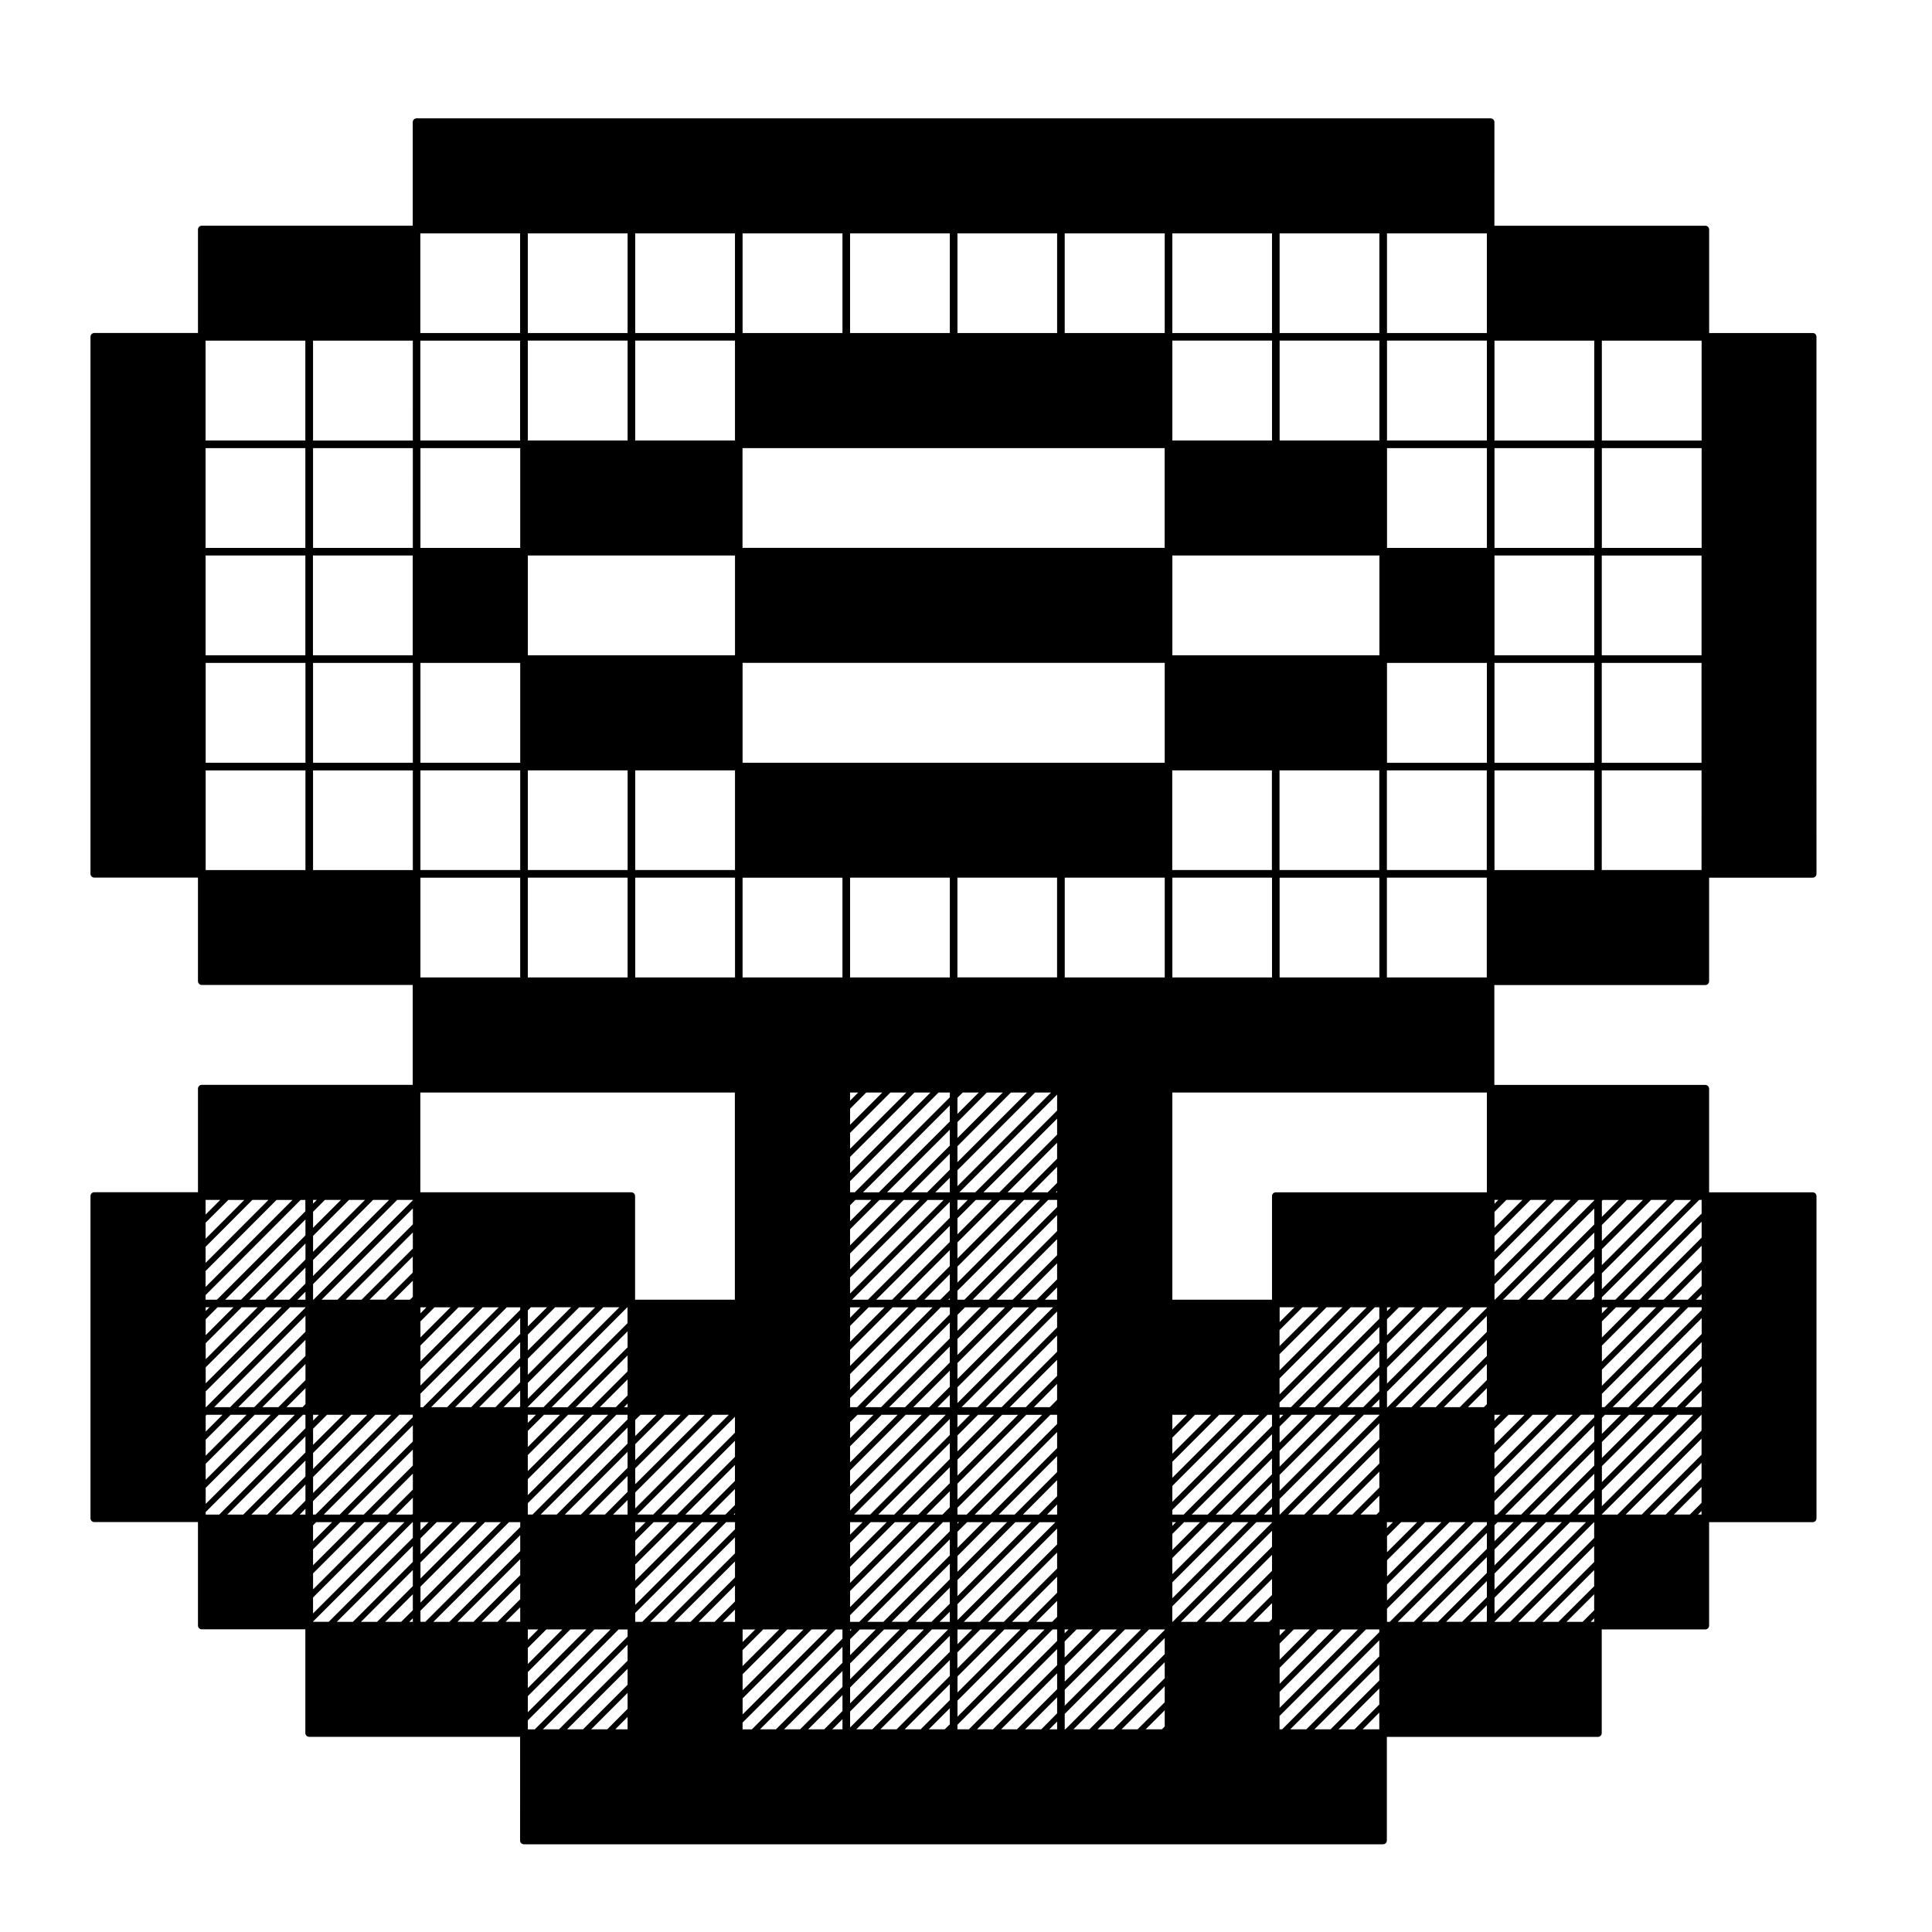
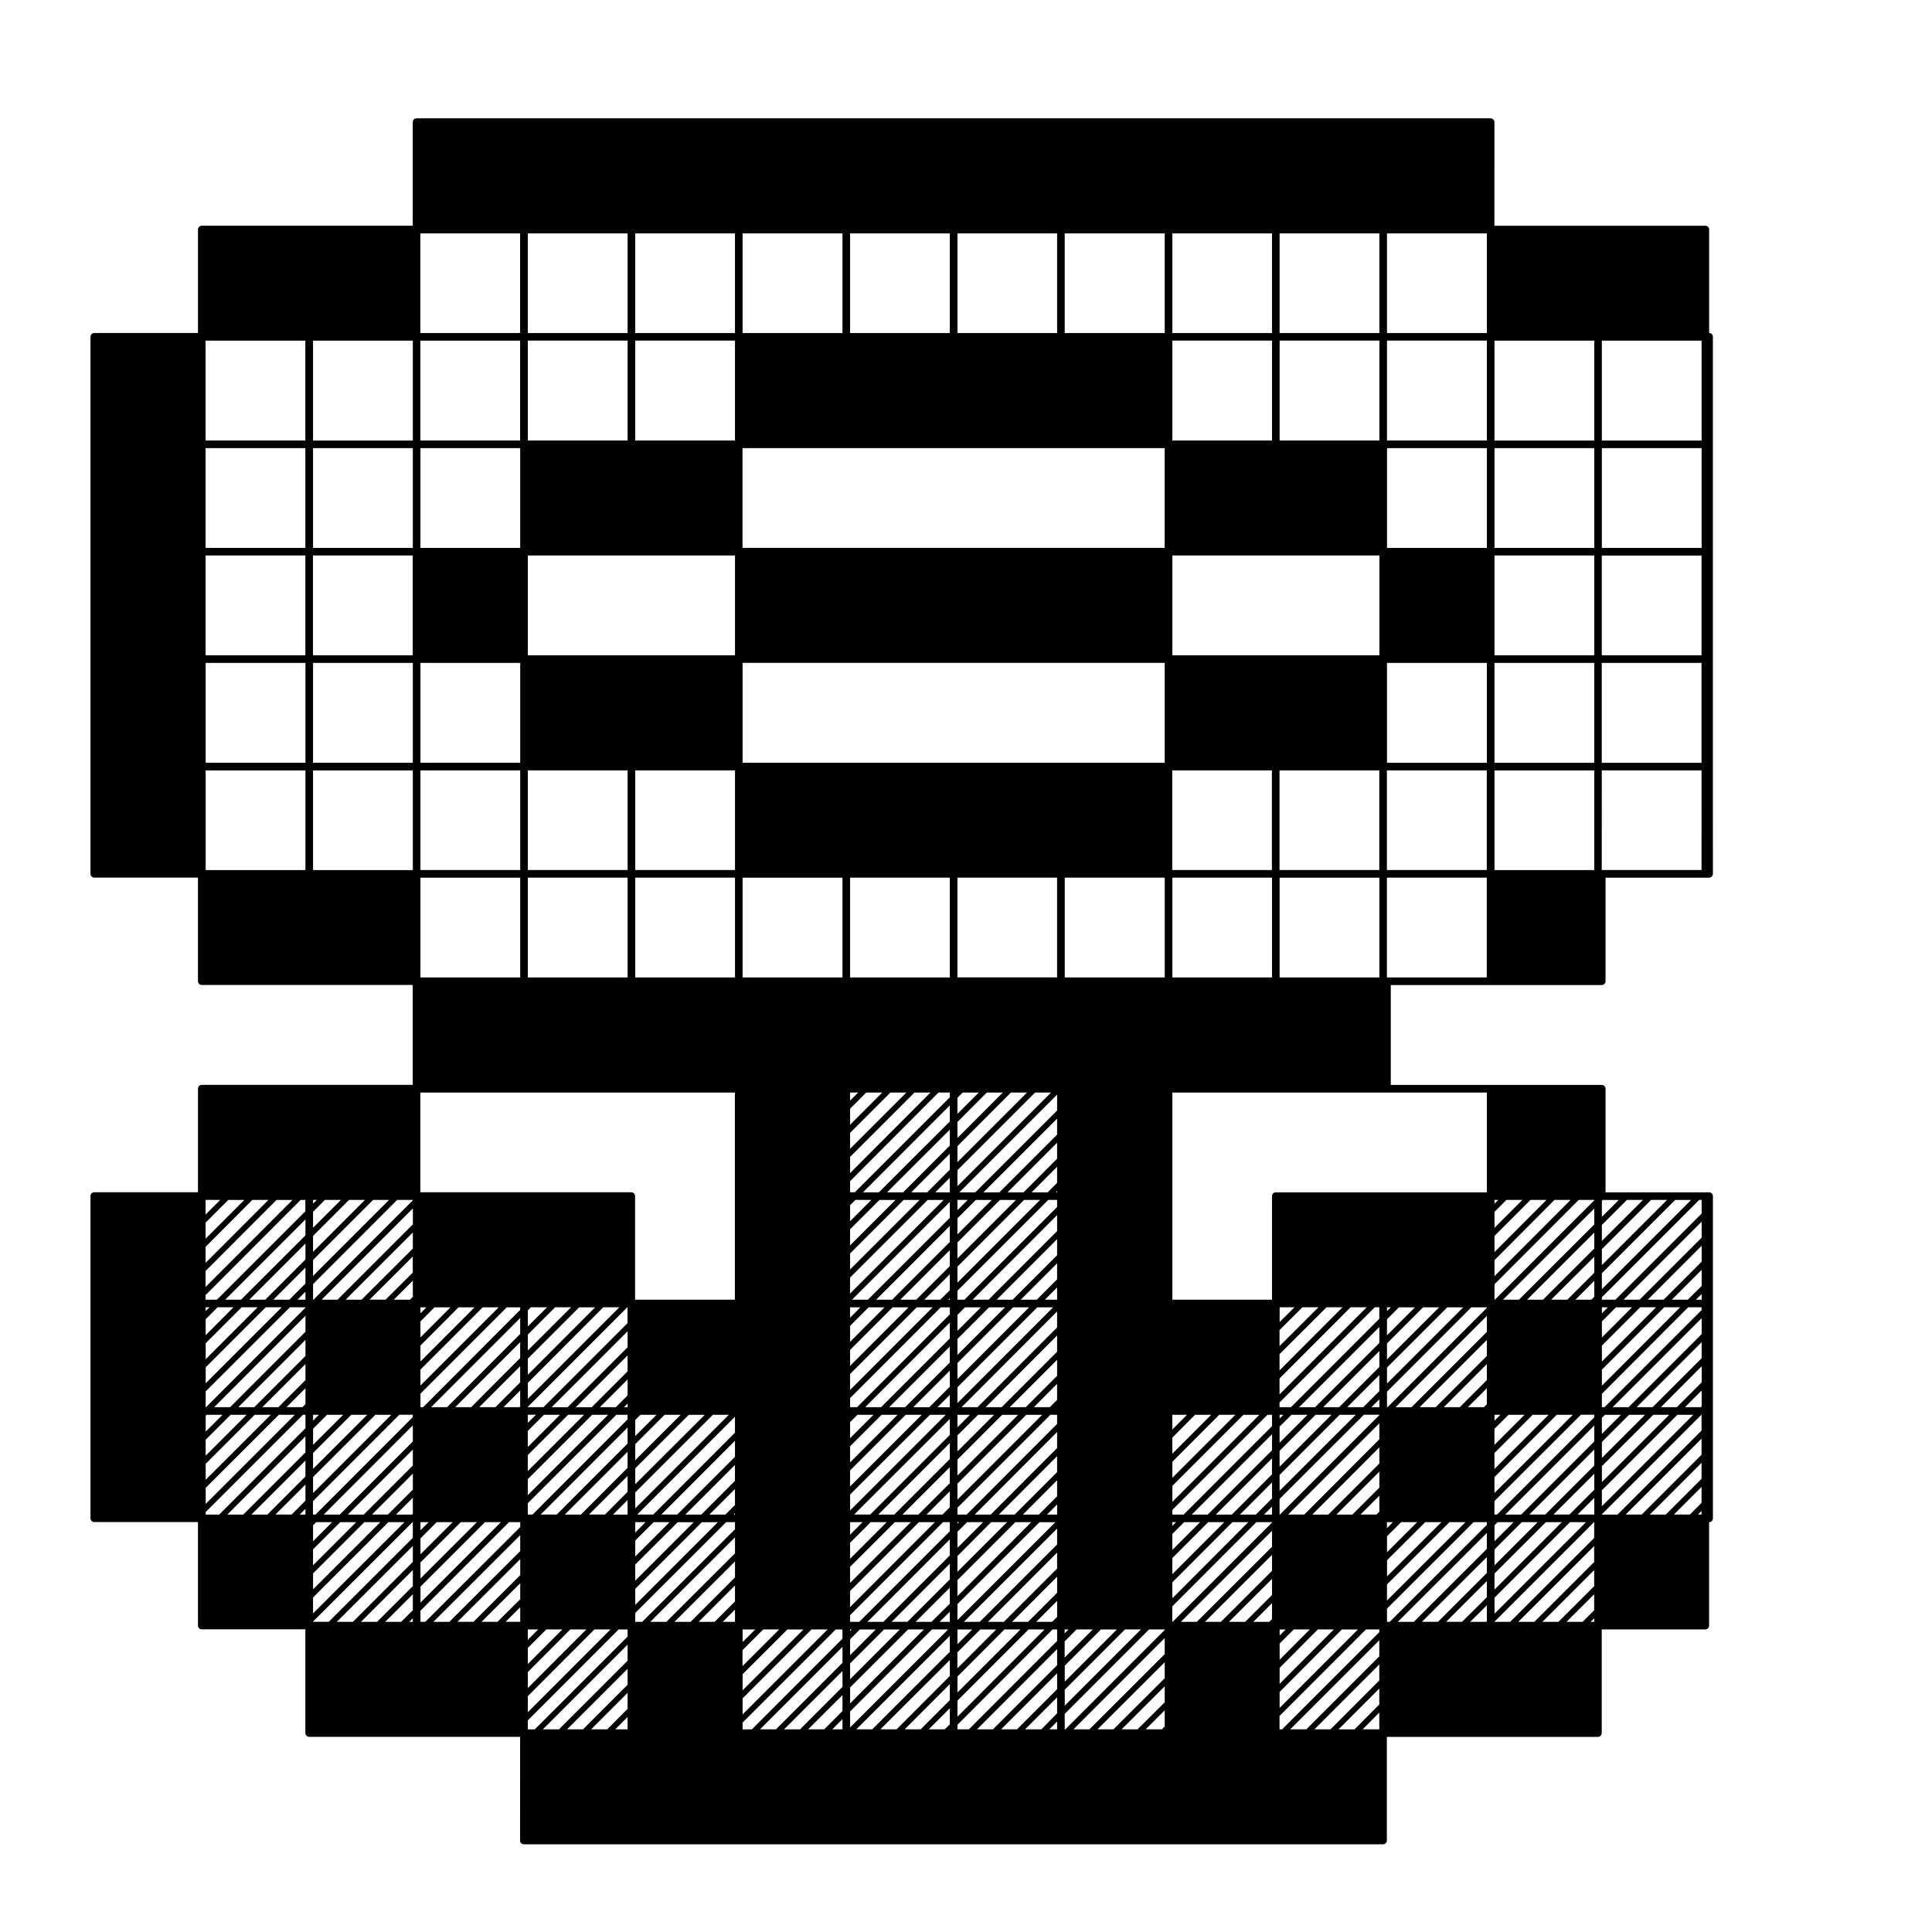
<svg xmlns="http://www.w3.org/2000/svg" fill="#000000" width="800px" height="800px" version="1.1" viewBox="144 144 512 512">
-   <path d="m624.39 232.25h-27.449v-27.418c0-0.555-0.453-1.008-1.008-1.008h-55.906l0.008-27.453c0-0.555-0.453-1.008-1.008-1.008h-284.64c-0.555 0-1.008 0.453-1.008 1.008v27.449h-55.906c-0.555 0-1.008 0.453-1.008 1.008v27.418h-27.48c-0.555 0-1.008 0.453-1.008 1.008v142.31c0 0.555 0.453 1.008 1.008 1.008h27.477v27.449c0 0.555 0.453 1.008 1.008 1.008h55.906v26.469l-27.445-0.004h-28.457c-0.555 0-1.008 0.453-1.008 1.008v27.449h-27.48c-0.555 0-1.008 0.453-1.008 1.008v85.398c0 0.555 0.453 1.008 1.008 1.008h27.477v27.418c0 0.555 0.453 1.008 1.008 1.008h27.449v27.477c0 0.555 0.453 1.008 1.008 1.008h55.906l-0.008 27.473c0 0.555 0.453 1.008 1.008 1.008h227.69c0.555 0 1.008-0.453 1.008-1.008v-27.449h55.934c0.555 0 1.008-0.453 1.008-1.008v-27.477h27.449c0.555 0 1.008-0.453 1.008-1.008v-27.418h27.449c0.555 0 1.008-0.453 1.008-1.008v-85.398c0-0.555-0.453-1.008-1.008-1.008h-27.449v-27.449c0-0.555-0.453-1.008-1.008-1.008h-55.906v-26.469h55.906c0.555 0 1.008-0.453 1.008-1.008v-27.449h27.449c0.555 0 1.008-0.453 1.008-1.008l-0.008-28.438v-113.88c0.023-0.562-0.43-1.016-0.984-1.016zm-29.469 142.32h-26.441l0.004-26.41h26.441zm-56.91 28.461h-26.469v-26.441h26.469zm-282.62 30.5h83.355v54.898h-26.441v-27.449c0-0.555-0.453-1.008-1.008-1.008h-55.906zm-56.914-199.26h26.441v26.469h-26.441zm56.914-28.426h26.441v26.41h-26.441zm339.53 140.3h-26.441v-26.469h26.441zm-56.91 28.426h-26.469v-26.41h26.469zm-339.53-111.81h26.441v26.441h-26.441zm56.914-28.488h26.441v26.469h-26.441zm339.53 83.387h-26.441v-26.441h26.441zm0 214.01v4.231l-9.477 9.477h-4.231zm-15.848 13.703h-4.262l20.113-20.113v4.262zm15.848-7.328v4.231l-3.098 3.098h-4.231zm0 6.375v0.953h-0.953zm0-21.301-22.258 22.258h-4.18v-0.051l26.391-26.391h0.051zm-28.453 36.977v4.266l-9.473 9.441h-4.238zm-15.855 13.707h-4.262l20.113-20.082v4.231zm15.855-7.309v4.242l-3.066 3.066h-4.262zm0 6.383v0.926h-0.926zm0-21.301-22.258 22.227h-4.18v-0.02l26.391-26.391h0.051zm-56.945 33.523v4.238l-12.922 12.953h-4.266zm-19.336 17.188h-4.262l23.598-23.598v4.262zm19.336-10.809v4.238l-6.551 6.578h-4.246zm0 6.375v4.438h-4.418zm0-21.305-25.738 25.738h-0.699l-0.004-3.531 22.91-22.938h3.531zm-311.04-97.875v-4.258l12.395-12.43h4.266zm18.801-16.68h4.231l-23.035 23.062v-4.231zm-18.801 10.277v-4.258l6.019-6.019h4.242zm0-6.402v-3.879h3.879zm0 21.336 25.18-25.211h1.258l0.004 3-23.438 23.434h-3.004zm0-195.99h26.441v26.441h-26.441zm311.04 83.355h-26.441v-26.41h26.441zm-282.59-83.355h26.441v26.441h-26.441zm0 250.61 22.879-22.898h3.562v0.645l-25.746 25.797h-0.695zm254.13-167.26h-26.41v-26.41h26.41zm-170.77 115.88v4.211l-22.254 22.258h-4.188v-0.055l26.391-26.414zm57.953-227.69h84.395v26.441h-111.87v-26.441zm114.84 244.41v-4.297l12.453-12.426h4.238zm18.832-16.723h4.262l-23.094 23.094v-4.231zm-18.832 10.293v-4.246l6.074-6.047h4.238zm0 14.949 25.242-25.242h1.199v3.043l-23.406 23.426h-3.039v-1.227zm30.059 31.703-1.598 1.586v-1.586zm-58.484 26.41v-4.09l22.289-22.32h4.121v0.137l-26.305 26.273zm-28.52 5.195 3.16-3.18h4.293l-7.453 7.453zm0-2.152v-1.023h1.023zm-28.426 5.055 6.07-6.074h4.223l-10.293 10.312zm-56.945-0.59 5.492-5.492h4.231l-9.723 9.723zm-87.391-100.05-7.199 7.168h-4.238l11.438-11.418zm170.75-78.23h-26.41v-26.441h26.41zm115.91 142.34v-3.562l22.91-22.879h3.531v0.699l-25.738 25.738zm-56.945-4.121 22.344-22.32h4.098v0.105l-26.336 26.336h-0.105zm-184.31-22.316-14.918 14.918v-4.231l10.688-10.688zm-14.918 8.543v-4.262l4.301-4.281h4.242zm0-6.394v-2.152h2.16zm-2.203-4.164h-4.231l4.418-4.422v4.231zm-6.363 0h-4.301l10.848-10.848v4.266zm-6.434 0h-4.238l17.219-17.227v4.211zm15 19.078 17.062-17.062h4.238l-21.301 21.297zm-2.016-38.477-19.367 19.398h-4.231l23.598-23.625zm2.016 44.855 23.469-23.438h2.973v1.23l-25.18 25.211h-1.258zm84.395-222.7h84.395v26.469h-111.87v-26.469zm140.53 225.7h-4.254l4.996-4.996v4.242zm-1.336-28.453 2.082-2.086v2.086zm-2.172 0h-4.262l8.508-8.504v4.258zm4.254 8.508-19.891 19.949h-4.297l24.188-24.188zm0 2.137v4.293l-13.523 13.523h-4.242zm0 6.438v4.231l-7.144 7.144h-4.231zm32.102-15.066-1.598 1.586v-1.586zm2.141 0h4.242l-7.981 7.981v-4.262zm-3.738 10.125 10.125-10.125h4.231l-14.359 14.359zm-2.016-12.918-0.785 0.777h-4.242l5.027-5.027zm0-6.398-7.176 7.176h-4.234l11.41-11.43zm2.016 25.695 16.5-16.5h4.262l-20.762 20.73zm-2.016-32.094-13.543 13.574h-4.266l17.809-17.809zm-28.488 2.918-10.656 10.656h-4.231l14.887-14.887zm-12.672 12.672-13.766 13.766v-4.231l9.539-9.539 4.227-0.004zm-15.785 15.789-10.621 10.652h-4.266l14.887-14.887zm-23.281 12.668h4.231l-7.359 7.359v-4.231zm-3.129 0.984v-0.984h0.977zm0 8.523 9.508-9.508h4.266l-13.77 13.789 0.004-4.281zm-142.34-4.641 4.891-4.867h4.227l-9.117 9.109zm-2.019-19.273-12.363 12.395h-4.266l16.629-16.637zm0 2.16v4.211l-5.984 6.016h-4.242zm0 6.379v3.856h-3.856zm8.938 3.848 19.523-19.555v4.262l-15.305 15.289zm-4.168 2.019-2.75 2.742v-2.742zm10.539-2.019 13.145-13.145v4.231l-8.918 8.918h-4.227zm13.148-6.766v4.231l-2.535 2.539h-4.234zm0 6.398v0.367h-0.359zm31.918-83.012h4.219l-5.629 5.648v-4.238zm-1.414-85.402h26.441v26.441h-26.441zm30.457 113.86h4.227l-6.227 6.238v-4.231zm10.617 0-12.617 12.617v-4.231l8.383-8.383zm-1.652 54.926 15.445-15.473v4.231l-11.238 11.238zm-2.148 0h-4.242l21.836-21.887v4.262zm-23.391 0 12.555-12.555v4.231l-8.324 8.324zm14.574-14.574 11.855-11.859h4.231l-16.082 16.098 0.004-4.238zm0-2.168v-4.234l5.461-5.461h4.238zm0-6.383v-3.309h3.305zm-2.019 16.949v4.231l-1.949 1.949h-4.231zm2.019-2.016 18.242-18.242h4.211l-22.453 22.477zm-2.019-20.262h-3.258l3.258-3.266zm0 13.73-14.727 14.727h-4.238l18.965-18.965zm-10.336 16.742-16.098 16.098v-4.266l11.859-11.836h4.238zm12.77 0-0.414 0.414v-0.414zm23.344-2.019 2.656-2.684v2.684zm-2.18 0h-4.223l9.055-9.098v4.262zm4.832-24.02-23.965 24.027h-2.445v-1.82l24.621-24.621h1.789zm-12.543-4.434 12.543-12.555v4.238l-8.309 8.316zm-13.867-5.285 21.164-21.184h4.203l-25.367 25.383zm0-2.164v-4.262l14.762-14.762h4.242zm-2.019 2.023-5.426 5.426h-4.258l9.684-9.691zm0 12.773-21.105 21.105h-4.262l25.367-25.336zm-23.121 23.125-3.316 3.316v-3.316zm2.144 0h4.238l-9.699 9.699v-4.238zm12.785 0h4.231l-22.477 22.504v-4.262zm12.773 0h4.246l-6.805 6.797v-4.258zm6.375 0h4.211l-13.148 13.148v-4.18zm6.414 0h4.219l-19.566 19.59v-4.238zm9.113-30.473h-4.219l6.16-6.184v4.238zm-12.754 0h-4.242l18.941-18.992v4.293zm-6.391 0h-4.227l25.316-25.363v4.231zm-7.34-56.945h-3.848l3.848-3.848zm2.019 6.891 4.871-4.871h4.238l-9.109 9.117zm0-2.148v-2.727h2.727zm-2.019-10.734-5.992 5.992h-4.231l10.223-10.223zm0 25.539-8.914 8.914-4.215-0.004 13.129-13.145zm0 2.164v4.238l-2.527 2.508h-4.219zm0 6.371v0.379l-0.383-0.004zm2.019-14.793 11.262-11.27h4.246l-15.508 15.512zm0-25.527 14.168-14.199h4.262l-18.43 18.43zm0-2.164v-4.223l7.789-7.82h4.238zm0-6.398v-4.258l1.406-1.387h4.246zm-2.019 8.414-12.367 12.383h-4.258l16.625-16.605zm0 19.145-21.699 21.699h-4.227l25.926-25.926zm0 2.152v4.242l-15.289 15.305h-4.223zm0 36.195-11.84 11.84h-4.231l16.066-16.066v4.227zm-13.848 13.855-12.59 12.617v-4.262l8.352-8.352zm2.156 0h4.254l-19 18.992v-4.231zm6.422 0h4.188l-25.352 25.367v-4.231zm-21.168 53.105 24.625-24.652h1.812v2.414l-24 24h-2.438zm28.457-2.922 21.754-21.723h4.203l-25.957 25.957zm10.398-80.688 16.012-16.035v4.258l-11.777 11.777zm-2.148 0h-4.231l22.395-22.414v4.231zm-8.25-8.762 17.652-17.684h4.242l-21.895 21.922zm13.281-19.695 13.129-13.145v4.238l-8.883 8.914-4.246-0.004zm-2.16 0h-4.231l19.523-19.523v4.231zm-11.121-5.867 20.574-20.574h4.231l-24.809 24.809zm-13.539-20.574-14.918 14.918v-4.231l10.688-10.688zm2.144 0h4.242l-21.305 21.352v-4.293zm9.375 7.664-18.797 18.781h-4.219l23.016-23.039zm-18.641 20.797h4.258l-12.055 12.055v-4.266zm6.402 0h4.231l-18.43 18.43v-4.231zm6.375 0h4.231l-24.809 24.809v-4.231zm-5.062 28.453-15.508 15.531v-4.231l11.289-11.301zm2.164 0h4.207l-21.887 21.914v-4.231zm8.762 8.258-18.211 18.211h-4.231l22.445-22.445zm-24.469 20.23h4.242l-6.207 6.207v-4.262zm2.633 54.867 21.836-21.859v4.262l-17.617 17.598zm25.551 0 24.719-24.719v4.231l-20.484 20.484zm21.477-85.371 3.238-3.254v3.254zm-2.152 0h-4.242l9.633-9.633v4.238zm5.391-24.559-24.562 24.562h-1.848v-2.383l24.059-24.059h2.352zm-0.352-3.898 0.352-0.352v0.352zm-2.144 0h-4.254l6.75-6.769v4.266zm-19.172 0h-4.231l25.902-25.902v4.231zm-31.051-26.441-2.152 2.16v-2.16zm2.133 0h4.262l-8.539 8.539v-4.242zm-4.281 23.492 23.434-23.492h3.008v1.258l-25.18 25.18h-1.258zm2.742 33.422-2.746 2.777v-2.777zm2.172 0h4.227l-9.141 9.16 0.004-4.231zm-4.914 24.062 24.031-24.059h2.414v1.859l-24.586 24.609h-1.855v-2.41zm-52.168 30.863h-4.238l25.902-25.926v4.231zm-6.793-23.07v4.266l-18.777 18.801h-4.262zm2.019 36.332 11.27-11.238h4.238l-15.508 15.508zm67.957 15.168 15.426-15.426v4.18l-11.238 11.238-4.188 0.004zm15.422-9.047v4.238l-4.863 4.812h-4.188zm0 6.363v2.684h-2.715zm10.105 2.684 18.324-18.344v4.231l-14.113 14.113zm64.77-26.41h4.223l-20.133 20.168v-4.227zm8.391-2.019 2.109-2.106v2.106zm-2.156 0h-4.223l8.488-8.5v4.223zm6.281-10.508 15.91-15.926h4.262l-20.172 20.148zm54.93-37.902-19.957 19.957h-4.231l24.188-24.188zm-26.469 3.051 9.562-9.562h4.258l-13.82 13.801zm0-2.144v-4.242l3.16-3.18h4.262zm0-6.398v-1.023h1.02zm-2.019 8.414-17.035 17.035h-4.231l21.266-21.266zm-25.434 19.051-1.008 0.996v-0.996zm2.141 0h4.242l-7.391 7.391v-4.262zm-5.164 9.41-17.035 17.035h-4.231l21.266-21.301zm-26.41 3.043 12.426-12.453h4.266l-16.688 16.688 0.004-4.234zm0-2.141v-4.266l6.016-6.047h4.277zm0-6.406v-3.906h3.883zm-113.89-146.25h26.469v26.441h-26.469zm-28.453 167.15v-4.238l20.574-20.57h4.231zm0-6.402v-4.207l14.199-14.191h4.231zm0-6.375v-4.242l7.789-7.789h4.262zm0-6.398v-4.266l1.402-1.367h4.246zm-15.754-7.644 13.738-13.738v4.231l-9.508 9.508zm-2.148 0h-4.231l20.113-20.113v4.231zm-12.574-25.797-25.738 25.797h-0.699v-3.594l22.879-22.879h3.562zm-26.441 20.059v-4.231l16.5-16.5h4.231zm0-6.375v-4.238l10.09-10.121h4.266zm0-6.379v-4.242l3.719-3.738h4.242zm0-6.379v-1.598h1.586zm-2.785-3.617h-4.293l5.059-5.039v4.273zm0.766 43.953-12.988 12.988h-4.231l17.219-17.219zm58.938 32.664 17.652-17.652h4.238l-21.891 21.914zm26.438-3.023-11.777 11.777h-4.262l16.043-16.016zm0 2.144v4.231l-5.402 5.402h-4.231zm0 6.379v3.254h-3.254zm5.363 5.269-3.344 3.344v-3.344zm25.566 0-0.43 0.43v-0.43zm2.16 0h4.219l-6.805 6.812v-4.219zm6.414 0h4.18l-13.18 13.195v-4.195zm23.367 0-3.91 3.91v-3.91zm10.555-2.016 11.945-11.965v4.262l-7.703 7.703zm11.945-5.555v4.231l-1.328 1.328h-4.223zm56.945-18.57v4.231l-19.926 19.895h-4.231zm0 6.375v4.238l-13.543 13.516h-4.238zm0 6.371v4.266l-7.113 7.113h-4.293zm0 6.414v4.231l-0.734 0.734h-4.231zm61.805-23.465 23.598-23.598v4.231l-19.367 19.367zm25.613-25.609 0.828-0.828h4.231l-5.059 5.059zm-2.781-31.332h-4.231l4.996-4.996v4.231zm-27.691 2.152-26.336 26.336h-0.137v-4.102l22.348-22.363h4.121zm-26.469 20.066v-4.246l15.973-15.957h4.231zm-30.477 11.285-23.41 23.438h-3v-1.23l25.211-25.211h1.199zm-26.41 20.066v-4.231l18.832-18.832h4.231zm-143.35-250.79h27.449v26.441h-54.898v-26.441zm1.008 56.945h26.441v26.41h-26.441zm-2.988 168.76 0.969-0.977v0.977zm-2.156 0h-4.238l7.359-7.359v4.238zm-23.316-2.223v-4.223l19.984-20.027h4.262zm0-6.379v-4.266l13.602-13.602h4.238zm0-6.43v-4.211l7.231-7.231h4.231zm0-6.371v-4.254l0.805-0.816h4.281zm-30.477-20.637-13.578 13.547h-4.231l17.809-17.809zm-28.453 13.551h-2.109l2.109-2.117zm0-4.277-4.277 4.277h-4.238l8.508-8.508v4.231zm0 19.188-13.578 13.578h-4.231l17.809-17.84zm-11.438 13.578 11.438-11.438v4.262l-7.184 7.176zm11.438-5.031v4.231l-0.797 0.797h-4.231zm2.016 7.047h1.547l-1.547 1.547zm3.691 0h4.293l-7.981 7.961v-4.266zm6.43 0h4.231l-14.355 14.332v-4.223zm16.316 7.078-19.367 19.367h-4.242l23.609-23.652zm-10.84 19.359 10.844-10.844v4.231l-6.609 6.609zm10.84-4.465v4.262l-0.207 0.207h-4.262zm2.019 6.484h2.16l-2.16 2.152zm4.305 0h4.238l-8.539 8.52v-4.227zm6.379 0h4.266l-14.949 14.934v-4.262zm46.234 24.059 24.086-24.059h2.352v1.883l-24.586 24.527h-1.855zm26.438-20.043v4.242l-18.184 18.156h-4.262zm2.016 36.281 11.863-11.863h4.262l-16.125 16.125zm43.863-11.871h4.188l-19.562 19.598v-4.223zm13.082 12.469 12.449-12.469h4.242l-16.688 16.707 0.004-4.238zm28.426-2.871 9.594-9.594h4.231l-13.824 13.824zm85.406-34.305 3.738-3.719h4.242l-7.981 7.961zm29.312-3.719h4.234l-5.062 5.059v-4.231zm6.398 0h4.211l-11.438 11.438v-4.207zm2.008-2.019 17.207-17.219v4.231l-12.988 12.988zm19.223-19.234 7.203-7.203h4.238l-11.441 11.441zm0-25.539 10.141-10.152h4.219l-14.359 14.379zm0-2.141v-4.266l3.742-3.742h4.246zm0-6.41v-1.598h1.586zm-2.016-10.762-7.144 7.144h-4.293l11.438-11.387zm-13.574 7.144h-4.238l17.809-17.781v4.231zm-65.875 2.016-3.934 3.914v-3.914zm-60.883-113.86h26.5v26.441h-26.5zm55.938-58.934h-27.418v-26.441h54.867v26.441zm-198.22 30.504h26.441v26.41h-26.441zm28.461 28.43h26.441v26.441h-26.441zm-78.887 111.84h-4.231l24.188-24.188v4.231zm-8.504-10.652-10.656 10.656h-4.238l14.895-14.887zm-12.676 12.668-13.766 13.766v-4.238l9.531-9.531h4.234zm2.144 0h4.238l-20.148 20.141v-4.231zm10.531 6.484-19.965 19.984h-4.223l24.188-24.219zm2.016 38.488 16.5-16.48h4.231l-20.73 20.73zm28.457 29.062 17.094-17.094h4.231l-21.32 21.328 0.004-4.234zm85.371 29.609 18.273-18.273h4.262l-22.535 22.535zm50.18-18.273h4.297l-25.988 25.988v-4.238zm6.766 18.867 18.844-18.863h4.231l-23.074 23.125zm28.426-2.894 15.973-15.973h4.231l-20.203 20.203zm56.945-12.219 3.75-3.75h4.246l-7.996 8.035zm0-2.144v-1.602h1.602zm0 8.574 10.125-10.184h4.242l-14.367 14.414zm28.461-28.516 10.121-10.09h4.297l-14.414 14.367v-4.277zm28.484 3.516 13.617-13.609h4.223l-17.84 17.875zm15.633-15.629 10.809-10.801v4.223l-6.578 6.578zm12.824-12.812 13.633-13.621h4.211l-17.844 17.844zm26.238-15.641h-4.219l4.418-4.438v4.238zm-6.375 0h-4.219l10.797-10.844 0.004 4.262zm-6.406 0h-4.238l17.219-17.219v4.238zm-6.379 0h-4.231l23.598-23.598v4.231zm-7.078-9.941 16.512-16.531h4.231l-20.742 20.793zm-21.973-18.547h-4.231l24.188-24.156v4.223zm-65.445-85.398h-26.41v-26.441h26.41zm56.945-113.83h-26.469v-26.441h26.469zm-282.62 30.477h26.441v26.469h-26.441zm28.457 56.914h26.441v26.441h-26.441zm-30.477 85.508-26.336 26.336-0.102-0.004v-4.133l22.289-22.309h4.152zm-26.438 20.035v-4.231l15.91-15.91h4.231zm0-6.379v-4.231l9.539-9.539h4.231zm0-6.383v-4.231l3.129-3.148h4.262zm0-6.391v-0.988h0.988zm-2.016 8.406-17.062 17.043h-4.207l21.27-21.266zm-25.445 19.059-0.996 1.008v-1.008zm2.156 0h4.219l-7.371 7.391v-4.238zm-3.152 22.289 22.32-22.289h4.121v0.105l-26.336 26.359h-0.105zm0.238 6.199h4.227l-4.465 4.469v-4.231zm6.371 0h4.231l-10.844 10.844v-4.231zm6.379 0h4.254l-17.242 17.219v-4.231zm6.41 0h4.231l-23.625 23.625v-4.262zm9.883 28.457h4.231l-5.059 5.059v-4.231zm6.379 0h4.231l-11.438 11.438v-4.231zm6.379 0h4.231l-17.812 17.812v-4.231zm6.371 0h4.258l-24.215 24.188v-4.231zm8.504 23.469 23.469-23.469h2.973v1.289l-25.148 25.121h-1.289zm26.441-20.031v4.231l-18.777 18.746h-4.231zm0 6.367v4.242l-12.395 12.363h-4.238zm0 6.375v4.246l-6.016 5.984h-4.238zm0 6.371v3.859h-3.879zm17.523 5.875-15.508 15.531v-4.231l11.27-11.301zm2.144 0h4.262l-21.914 21.941v-4.262zm39.262 24.684 24.676-24.676h1.789v2.449l-24 24.023h-2.469v-1.797zm26.473-20.066v4.219l-17.625 17.633h-4.231zm0 6.402v4.203l-11.238 11.25h-4.238zm0 6.371v4.231l-4.84 4.852h-4.262zm0 6.383v2.695h-2.695zm28.453-22.082v4.238l-20.547 20.539h-4.231zm0 6.41v4.231l-14.113 14.141h-4.293zm0 6.383v4.242l-7.734 7.742h-4.231zm0 6.398v4.262l-1.352 1.328h-4.242zm2.019 4.383 25.215-25.266h1.195v3.043l-23.383 23.422h-3.031v-1.199zm26.41-20.055v4.262l-17.004 17.004h-4.231zm0 6.402v4.231l-10.625 10.625h-4.231zm0 6.379v4.242l-4.191 4.242h-4.293zm0 6.422v2.055h-2.055zm2.016 2.055v-4.082l22.348-22.391h4.152v0.137l-26.336 26.336zm26.5-24.18v4.262l-19.957 19.926h-4.231zm0 6.402v4.238l-13.578 13.543h-4.231zm0 6.371v4.242l-7.199 7.168h-4.231zm0 6.371v4.293l-0.777 0.746h-4.281zm30.445-4.871 16.496-16.555h4.266l-20.762 20.793zm28.461-28.492 16.555-16.496h4.238l-20.793 20.762zm26.469-3.039-12.953 12.953h-4.266l17.219-17.168zm0 2.156v4.273l-6.574 6.523h-4.242zm0 6.406v4.227l-0.176 0.168h-4.254zm2.016-2 20.012-20.016h4.238l-24.242 24.25v-4.234zm22.027-22.039 4.414-4.414v4.414zm6.43-6.422 20.016-20.016h4.211l-24.227 24.242zm26.438-47.773-25.738 25.738h-0.699v-3.535l22.871-22.934h3.566zm-14.281-2.746 14.281-14.297v4.231l-10.066 10.066zm-2.156 0h-4.238l20.676-20.676v4.231zm-12.016-26.328-26.336 26.328h-0.105v-4.09l22.32-22.348h4.121zm-26.441 20.086v-4.238l15.906-15.965h4.266zm0-6.371v-4.293l9.539-9.539h4.242zm0-6.434v-4.231l3.16-3.16h4.231zm0-6.379v-1.012h1.012zm0-171.79h26.441v26.441h-26.441zm26.441-2.016h-26.441v-26.441h26.441zm-28.457-28.461h-26.469v-26.469h26.469zm-28.488 0h-26.441v-26.469h26.441zm-28.457 0h-26.41v-26.469h26.41zm-142.32 0h-26.441v-26.469h26.441zm-28.457 0h-26.441v-26.469h26.441zm-28.457 28.461h-26.441v-26.441h26.441zm-28.461 0h-26.438v-26.441h26.441zm-54.895 30.477h26.441v26.469h-26.441zm28.457 0h26.441v26.469h-26.441zm28.457 28.484h26.441v26.41h-26.441zm-56.914 196.55 25.77-25.77h0.672v3.562l-22.848 22.879h-3.594zm26.441-20.062v4.258l-16.473 16.473h-4.231zm0 6.418v4.219l-10.098 10.098h-4.231zm0 6.367v4.262l-3.664 3.68h-4.293zm0 6.422v1.527h-1.523zm2.016 29.871 26.359-26.336h0.082v4.152l-22.289 22.258h-4.152zm26.438-20.023v4.223l-15.879 15.879h-4.258zm0 6.379v4.262l-9.473 9.461h-4.266zm0 6.414v4.242l-3.09 3.066h-4.242zm0 6.371v0.941h-0.945zm33.23 2.953-2.754 2.754v-2.754zm2.148 0h4.242l-9.141 9.16v-4.258zm-4.902 24.094 24.059-24.086h2.383v1.879l-24.59 24.59h-1.848zm26.441-20.066v4.262l-18.184 18.184-4.262-0.004zm0 6.406v4.231l-11.809 11.809h-4.231zm0 6.375v4.238l-5.394 5.426h-4.266zm0 6.379v3.285h-3.266zm201.25-28.703 22.938-22.91h3.531v0.695l-25.738 25.715h-0.73zm26.469-20.066v4.227l-19.363 19.34h-4.238zm55.387-61.805 1.531-1.512v1.512zm-2.152 0h-4.231l7.91-7.918v4.293zm3.676-22.82-22.848 22.816h-3.594v-0.641l25.801-25.801h0.641zm-26.438 20.035v-4.231l19.422-19.422h4.231zm0-6.379v-4.231l13.047-13.047h4.231zm0-6.398v-4.238l6.641-6.641h4.258zm0-6.387v-4.242l0.242-0.25h4.258zm-58.961-63.449h-26.441v-26.441h26.441zm2.019-83.355h26.469v26.469h-26.469zm28.484 0h26.441v26.469h-26.441zm54.895-30.477h-26.441v-26.441h26.441zm0-28.461h-26.441v-26.469h26.441zm-28.453 0h-26.441v-26.469h26.441zm-28.457-28.484h-26.469v-26.41h26.469zm-28.488 0h-26.441v-26.41h26.441zm-28.457 0h-26.41v-26.41h26.41zm-28.43 0h-26.5v-26.41h26.5zm-28.516 0h-26.41v-26.41h26.41zm-28.43 0h-26.441v-26.41h26.441zm-28.453 0h-26.469v-26.41h26.469zm-28.488 0h-26.441v-26.41h26.441zm-28.457 0h-26.441v-26.41h26.441zm-56.918 28.484h-26.438v-26.469h26.441zm-54.895 87.422h26.441v26.41h-26.441zm28.457 0h26.441v26.41h-26.441zm28.457 28.43h26.441v26.441h-26.441zm255.14 83.383h-28.457c-0.555 0-1.008 0.453-1.008 1.008v27.449l-26.41-0.004v-54.898h83.352v26.441zm29.496-111.81h26.441v26.41h-26.441z" />
+   <path d="m624.39 232.25h-27.449v-27.418c0-0.555-0.453-1.008-1.008-1.008h-55.906l0.008-27.453c0-0.555-0.453-1.008-1.008-1.008h-284.64c-0.555 0-1.008 0.453-1.008 1.008v27.449h-55.906c-0.555 0-1.008 0.453-1.008 1.008v27.418h-27.48c-0.555 0-1.008 0.453-1.008 1.008v142.31c0 0.555 0.453 1.008 1.008 1.008h27.477v27.449c0 0.555 0.453 1.008 1.008 1.008h55.906v26.469l-27.445-0.004h-28.457c-0.555 0-1.008 0.453-1.008 1.008v27.449h-27.48c-0.555 0-1.008 0.453-1.008 1.008v85.398c0 0.555 0.453 1.008 1.008 1.008h27.477v27.418c0 0.555 0.453 1.008 1.008 1.008h27.449v27.477c0 0.555 0.453 1.008 1.008 1.008h55.906l-0.008 27.473c0 0.555 0.453 1.008 1.008 1.008h227.69c0.555 0 1.008-0.453 1.008-1.008v-27.449h55.934c0.555 0 1.008-0.453 1.008-1.008v-27.477h27.449c0.555 0 1.008-0.453 1.008-1.008v-27.418c0.555 0 1.008-0.453 1.008-1.008v-85.398c0-0.555-0.453-1.008-1.008-1.008h-27.449v-27.449c0-0.555-0.453-1.008-1.008-1.008h-55.906v-26.469h55.906c0.555 0 1.008-0.453 1.008-1.008v-27.449h27.449c0.555 0 1.008-0.453 1.008-1.008l-0.008-28.438v-113.88c0.023-0.562-0.43-1.016-0.984-1.016zm-29.469 142.32h-26.441l0.004-26.41h26.441zm-56.91 28.461h-26.469v-26.441h26.469zm-282.62 30.5h83.355v54.898h-26.441v-27.449c0-0.555-0.453-1.008-1.008-1.008h-55.906zm-56.914-199.26h26.441v26.469h-26.441zm56.914-28.426h26.441v26.41h-26.441zm339.53 140.3h-26.441v-26.469h26.441zm-56.91 28.426h-26.469v-26.41h26.469zm-339.53-111.81h26.441v26.441h-26.441zm56.914-28.488h26.441v26.469h-26.441zm339.53 83.387h-26.441v-26.441h26.441zm0 214.01v4.231l-9.477 9.477h-4.231zm-15.848 13.703h-4.262l20.113-20.113v4.262zm15.848-7.328v4.231l-3.098 3.098h-4.231zm0 6.375v0.953h-0.953zm0-21.301-22.258 22.258h-4.18v-0.051l26.391-26.391h0.051zm-28.453 36.977v4.266l-9.473 9.441h-4.238zm-15.855 13.707h-4.262l20.113-20.082v4.231zm15.855-7.309v4.242l-3.066 3.066h-4.262zm0 6.383v0.926h-0.926zm0-21.301-22.258 22.227h-4.18v-0.02l26.391-26.391h0.051zm-56.945 33.523v4.238l-12.922 12.953h-4.266zm-19.336 17.188h-4.262l23.598-23.598v4.262zm19.336-10.809v4.238l-6.551 6.578h-4.246zm0 6.375v4.438h-4.418zm0-21.305-25.738 25.738h-0.699l-0.004-3.531 22.91-22.938h3.531zm-311.04-97.875v-4.258l12.395-12.43h4.266zm18.801-16.68h4.231l-23.035 23.062v-4.231zm-18.801 10.277v-4.258l6.019-6.019h4.242zm0-6.402v-3.879h3.879zm0 21.336 25.18-25.211h1.258l0.004 3-23.438 23.434h-3.004zm0-195.99h26.441v26.441h-26.441zm311.04 83.355h-26.441v-26.41h26.441zm-282.59-83.355h26.441v26.441h-26.441zm0 250.61 22.879-22.898h3.562v0.645l-25.746 25.797h-0.695zm254.13-167.26h-26.41v-26.41h26.41zm-170.77 115.88v4.211l-22.254 22.258h-4.188v-0.055l26.391-26.414zm57.953-227.69h84.395v26.441h-111.87v-26.441zm114.84 244.41v-4.297l12.453-12.426h4.238zm18.832-16.723h4.262l-23.094 23.094v-4.231zm-18.832 10.293v-4.246l6.074-6.047h4.238zm0 14.949 25.242-25.242h1.199v3.043l-23.406 23.426h-3.039v-1.227zm30.059 31.703-1.598 1.586v-1.586zm-58.484 26.41v-4.09l22.289-22.32h4.121v0.137l-26.305 26.273zm-28.52 5.195 3.16-3.18h4.293l-7.453 7.453zm0-2.152v-1.023h1.023zm-28.426 5.055 6.07-6.074h4.223l-10.293 10.312zm-56.945-0.59 5.492-5.492h4.231l-9.723 9.723zm-87.391-100.05-7.199 7.168h-4.238l11.438-11.418zm170.75-78.23h-26.41v-26.441h26.41zm115.91 142.34v-3.562l22.91-22.879h3.531v0.699l-25.738 25.738zm-56.945-4.121 22.344-22.32h4.098v0.105l-26.336 26.336h-0.105zm-184.31-22.316-14.918 14.918v-4.231l10.688-10.688zm-14.918 8.543v-4.262l4.301-4.281h4.242zm0-6.394v-2.152h2.16zm-2.203-4.164h-4.231l4.418-4.422v4.231zm-6.363 0h-4.301l10.848-10.848v4.266zm-6.434 0h-4.238l17.219-17.227v4.211zm15 19.078 17.062-17.062h4.238l-21.301 21.297zm-2.016-38.477-19.367 19.398h-4.231l23.598-23.625zm2.016 44.855 23.469-23.438h2.973v1.23l-25.18 25.211h-1.258zm84.395-222.7h84.395v26.469h-111.87v-26.469zm140.53 225.7h-4.254l4.996-4.996v4.242zm-1.336-28.453 2.082-2.086v2.086zm-2.172 0h-4.262l8.508-8.504v4.258zm4.254 8.508-19.891 19.949h-4.297l24.188-24.188zm0 2.137v4.293l-13.523 13.523h-4.242zm0 6.438v4.231l-7.144 7.144h-4.231zm32.102-15.066-1.598 1.586v-1.586zm2.141 0h4.242l-7.981 7.981v-4.262zm-3.738 10.125 10.125-10.125h4.231l-14.359 14.359zm-2.016-12.918-0.785 0.777h-4.242l5.027-5.027zm0-6.398-7.176 7.176h-4.234l11.41-11.43zm2.016 25.695 16.5-16.5h4.262l-20.762 20.73zm-2.016-32.094-13.543 13.574h-4.266l17.809-17.809zm-28.488 2.918-10.656 10.656h-4.231l14.887-14.887zm-12.672 12.672-13.766 13.766v-4.231l9.539-9.539 4.227-0.004zm-15.785 15.789-10.621 10.652h-4.266l14.887-14.887zm-23.281 12.668h4.231l-7.359 7.359v-4.231zm-3.129 0.984v-0.984h0.977zm0 8.523 9.508-9.508h4.266l-13.77 13.789 0.004-4.281zm-142.34-4.641 4.891-4.867h4.227l-9.117 9.109zm-2.019-19.273-12.363 12.395h-4.266l16.629-16.637zm0 2.16v4.211l-5.984 6.016h-4.242zm0 6.379v3.856h-3.856zm8.938 3.848 19.523-19.555v4.262l-15.305 15.289zm-4.168 2.019-2.75 2.742v-2.742zm10.539-2.019 13.145-13.145v4.231l-8.918 8.918h-4.227zm13.148-6.766v4.231l-2.535 2.539h-4.234zm0 6.398v0.367h-0.359zm31.918-83.012h4.219l-5.629 5.648v-4.238zm-1.414-85.402h26.441v26.441h-26.441zm30.457 113.86h4.227l-6.227 6.238v-4.231zm10.617 0-12.617 12.617v-4.231l8.383-8.383zm-1.652 54.926 15.445-15.473v4.231l-11.238 11.238zm-2.148 0h-4.242l21.836-21.887v4.262zm-23.391 0 12.555-12.555v4.231l-8.324 8.324zm14.574-14.574 11.855-11.859h4.231l-16.082 16.098 0.004-4.238zm0-2.168v-4.234l5.461-5.461h4.238zm0-6.383v-3.309h3.305zm-2.019 16.949v4.231l-1.949 1.949h-4.231zm2.019-2.016 18.242-18.242h4.211l-22.453 22.477zm-2.019-20.262h-3.258l3.258-3.266zm0 13.73-14.727 14.727h-4.238l18.965-18.965zm-10.336 16.742-16.098 16.098v-4.266l11.859-11.836h4.238zm12.77 0-0.414 0.414v-0.414zm23.344-2.019 2.656-2.684v2.684zm-2.18 0h-4.223l9.055-9.098v4.262zm4.832-24.02-23.965 24.027h-2.445v-1.82l24.621-24.621h1.789zm-12.543-4.434 12.543-12.555v4.238l-8.309 8.316zm-13.867-5.285 21.164-21.184h4.203l-25.367 25.383zm0-2.164v-4.262l14.762-14.762h4.242zm-2.019 2.023-5.426 5.426h-4.258l9.684-9.691zm0 12.773-21.105 21.105h-4.262l25.367-25.336zm-23.121 23.125-3.316 3.316v-3.316zm2.144 0h4.238l-9.699 9.699v-4.238zm12.785 0h4.231l-22.477 22.504v-4.262zm12.773 0h4.246l-6.805 6.797v-4.258zm6.375 0h4.211l-13.148 13.148v-4.18zm6.414 0h4.219l-19.566 19.59v-4.238zm9.113-30.473h-4.219l6.16-6.184v4.238zm-12.754 0h-4.242l18.941-18.992v4.293zm-6.391 0h-4.227l25.316-25.363v4.231zm-7.34-56.945h-3.848l3.848-3.848zm2.019 6.891 4.871-4.871h4.238l-9.109 9.117zm0-2.148v-2.727h2.727zm-2.019-10.734-5.992 5.992h-4.231l10.223-10.223zm0 25.539-8.914 8.914-4.215-0.004 13.129-13.145zm0 2.164v4.238l-2.527 2.508h-4.219zm0 6.371v0.379l-0.383-0.004zm2.019-14.793 11.262-11.27h4.246l-15.508 15.512zm0-25.527 14.168-14.199h4.262l-18.43 18.43zm0-2.164v-4.223l7.789-7.82h4.238zm0-6.398v-4.258l1.406-1.387h4.246zm-2.019 8.414-12.367 12.383h-4.258l16.625-16.605zm0 19.145-21.699 21.699h-4.227l25.926-25.926zm0 2.152v4.242l-15.289 15.305h-4.223zm0 36.195-11.84 11.84h-4.231l16.066-16.066v4.227zm-13.848 13.855-12.59 12.617v-4.262l8.352-8.352zm2.156 0h4.254l-19 18.992v-4.231zm6.422 0h4.188l-25.352 25.367v-4.231zm-21.168 53.105 24.625-24.652h1.812v2.414l-24 24h-2.438zm28.457-2.922 21.754-21.723h4.203l-25.957 25.957zm10.398-80.688 16.012-16.035v4.258l-11.777 11.777zm-2.148 0h-4.231l22.395-22.414v4.231zm-8.25-8.762 17.652-17.684h4.242l-21.895 21.922zm13.281-19.695 13.129-13.145v4.238l-8.883 8.914-4.246-0.004zm-2.16 0h-4.231l19.523-19.523v4.231zm-11.121-5.867 20.574-20.574h4.231l-24.809 24.809zm-13.539-20.574-14.918 14.918v-4.231l10.688-10.688zm2.144 0h4.242l-21.305 21.352v-4.293zm9.375 7.664-18.797 18.781h-4.219l23.016-23.039zm-18.641 20.797h4.258l-12.055 12.055v-4.266zm6.402 0h4.231l-18.43 18.43v-4.231zm6.375 0h4.231l-24.809 24.809v-4.231zm-5.062 28.453-15.508 15.531v-4.231l11.289-11.301zm2.164 0h4.207l-21.887 21.914v-4.231zm8.762 8.258-18.211 18.211h-4.231l22.445-22.445zm-24.469 20.23h4.242l-6.207 6.207v-4.262zm2.633 54.867 21.836-21.859v4.262l-17.617 17.598zm25.551 0 24.719-24.719v4.231l-20.484 20.484zm21.477-85.371 3.238-3.254v3.254zm-2.152 0h-4.242l9.633-9.633v4.238zm5.391-24.559-24.562 24.562h-1.848v-2.383l24.059-24.059h2.352zm-0.352-3.898 0.352-0.352v0.352zm-2.144 0h-4.254l6.75-6.769v4.266zm-19.172 0h-4.231l25.902-25.902v4.231zm-31.051-26.441-2.152 2.16v-2.16zm2.133 0h4.262l-8.539 8.539v-4.242zm-4.281 23.492 23.434-23.492h3.008v1.258l-25.18 25.18h-1.258zm2.742 33.422-2.746 2.777v-2.777zm2.172 0h4.227l-9.141 9.16 0.004-4.231zm-4.914 24.062 24.031-24.059h2.414v1.859l-24.586 24.609h-1.855v-2.41zm-52.168 30.863h-4.238l25.902-25.926v4.231zm-6.793-23.07v4.266l-18.777 18.801h-4.262zm2.019 36.332 11.27-11.238h4.238l-15.508 15.508zm67.957 15.168 15.426-15.426v4.18l-11.238 11.238-4.188 0.004zm15.422-9.047v4.238l-4.863 4.812h-4.188zm0 6.363v2.684h-2.715zm10.105 2.684 18.324-18.344v4.231l-14.113 14.113zm64.77-26.41h4.223l-20.133 20.168v-4.227zm8.391-2.019 2.109-2.106v2.106zm-2.156 0h-4.223l8.488-8.5v4.223zm6.281-10.508 15.91-15.926h4.262l-20.172 20.148zm54.93-37.902-19.957 19.957h-4.231l24.188-24.188zm-26.469 3.051 9.562-9.562h4.258l-13.82 13.801zm0-2.144v-4.242l3.16-3.18h4.262zm0-6.398v-1.023h1.02zm-2.019 8.414-17.035 17.035h-4.231l21.266-21.266zm-25.434 19.051-1.008 0.996v-0.996zm2.141 0h4.242l-7.391 7.391v-4.262zm-5.164 9.41-17.035 17.035h-4.231l21.266-21.301zm-26.41 3.043 12.426-12.453h4.266l-16.688 16.688 0.004-4.234zm0-2.141v-4.266l6.016-6.047h4.277zm0-6.406v-3.906h3.883zm-113.89-146.25h26.469v26.441h-26.469zm-28.453 167.15v-4.238l20.574-20.57h4.231zm0-6.402v-4.207l14.199-14.191h4.231zm0-6.375v-4.242l7.789-7.789h4.262zm0-6.398v-4.266l1.402-1.367h4.246zm-15.754-7.644 13.738-13.738v4.231l-9.508 9.508zm-2.148 0h-4.231l20.113-20.113v4.231zm-12.574-25.797-25.738 25.797h-0.699v-3.594l22.879-22.879h3.562zm-26.441 20.059v-4.231l16.5-16.5h4.231zm0-6.375v-4.238l10.09-10.121h4.266zm0-6.379v-4.242l3.719-3.738h4.242zm0-6.379v-1.598h1.586zm-2.785-3.617h-4.293l5.059-5.039v4.273zm0.766 43.953-12.988 12.988h-4.231l17.219-17.219zm58.938 32.664 17.652-17.652h4.238l-21.891 21.914zm26.438-3.023-11.777 11.777h-4.262l16.043-16.016zm0 2.144v4.231l-5.402 5.402h-4.231zm0 6.379v3.254h-3.254zm5.363 5.269-3.344 3.344v-3.344zm25.566 0-0.43 0.43v-0.43zm2.16 0h4.219l-6.805 6.812v-4.219zm6.414 0h4.18l-13.18 13.195v-4.195zm23.367 0-3.91 3.91v-3.91zm10.555-2.016 11.945-11.965v4.262l-7.703 7.703zm11.945-5.555v4.231l-1.328 1.328h-4.223zm56.945-18.57v4.231l-19.926 19.895h-4.231zm0 6.375v4.238l-13.543 13.516h-4.238zm0 6.371v4.266l-7.113 7.113h-4.293zm0 6.414v4.231l-0.734 0.734h-4.231zm61.805-23.465 23.598-23.598v4.231l-19.367 19.367zm25.613-25.609 0.828-0.828h4.231l-5.059 5.059zm-2.781-31.332h-4.231l4.996-4.996v4.231zm-27.691 2.152-26.336 26.336h-0.137v-4.102l22.348-22.363h4.121zm-26.469 20.066v-4.246l15.973-15.957h4.231zm-30.477 11.285-23.41 23.438h-3v-1.23l25.211-25.211h1.199zm-26.41 20.066v-4.231l18.832-18.832h4.231zm-143.35-250.79h27.449v26.441h-54.898v-26.441zm1.008 56.945h26.441v26.41h-26.441zm-2.988 168.76 0.969-0.977v0.977zm-2.156 0h-4.238l7.359-7.359v4.238zm-23.316-2.223v-4.223l19.984-20.027h4.262zm0-6.379v-4.266l13.602-13.602h4.238zm0-6.43v-4.211l7.231-7.231h4.231zm0-6.371v-4.254l0.805-0.816h4.281zm-30.477-20.637-13.578 13.547h-4.231l17.809-17.809zm-28.453 13.551h-2.109l2.109-2.117zm0-4.277-4.277 4.277h-4.238l8.508-8.508v4.231zm0 19.188-13.578 13.578h-4.231l17.809-17.84zm-11.438 13.578 11.438-11.438v4.262l-7.184 7.176zm11.438-5.031v4.231l-0.797 0.797h-4.231zm2.016 7.047h1.547l-1.547 1.547zm3.691 0h4.293l-7.981 7.961v-4.266zm6.43 0h4.231l-14.355 14.332v-4.223zm16.316 7.078-19.367 19.367h-4.242l23.609-23.652zm-10.84 19.359 10.844-10.844v4.231l-6.609 6.609zm10.84-4.465v4.262l-0.207 0.207h-4.262zm2.019 6.484h2.16l-2.16 2.152zm4.305 0h4.238l-8.539 8.52v-4.227zm6.379 0h4.266l-14.949 14.934v-4.262zm46.234 24.059 24.086-24.059h2.352v1.883l-24.586 24.527h-1.855zm26.438-20.043v4.242l-18.184 18.156h-4.262zm2.016 36.281 11.863-11.863h4.262l-16.125 16.125zm43.863-11.871h4.188l-19.562 19.598v-4.223zm13.082 12.469 12.449-12.469h4.242l-16.688 16.707 0.004-4.238zm28.426-2.871 9.594-9.594h4.231l-13.824 13.824zm85.406-34.305 3.738-3.719h4.242l-7.981 7.961zm29.312-3.719h4.234l-5.062 5.059v-4.231zm6.398 0h4.211l-11.438 11.438v-4.207zm2.008-2.019 17.207-17.219v4.231l-12.988 12.988zm19.223-19.234 7.203-7.203h4.238l-11.441 11.441zm0-25.539 10.141-10.152h4.219l-14.359 14.379zm0-2.141v-4.266l3.742-3.742h4.246zm0-6.41v-1.598h1.586zm-2.016-10.762-7.144 7.144h-4.293l11.438-11.387zm-13.574 7.144h-4.238l17.809-17.781v4.231zm-65.875 2.016-3.934 3.914v-3.914zm-60.883-113.86h26.5v26.441h-26.5zm55.938-58.934h-27.418v-26.441h54.867v26.441zm-198.22 30.504h26.441v26.41h-26.441zm28.461 28.43h26.441v26.441h-26.441zm-78.887 111.84h-4.231l24.188-24.188v4.231zm-8.504-10.652-10.656 10.656h-4.238l14.895-14.887zm-12.676 12.668-13.766 13.766v-4.238l9.531-9.531h4.234zm2.144 0h4.238l-20.148 20.141v-4.231zm10.531 6.484-19.965 19.984h-4.223l24.188-24.219zm2.016 38.488 16.5-16.48h4.231l-20.73 20.73zm28.457 29.062 17.094-17.094h4.231l-21.32 21.328 0.004-4.234zm85.371 29.609 18.273-18.273h4.262l-22.535 22.535zm50.18-18.273h4.297l-25.988 25.988v-4.238zm6.766 18.867 18.844-18.863h4.231l-23.074 23.125zm28.426-2.894 15.973-15.973h4.231l-20.203 20.203zm56.945-12.219 3.75-3.75h4.246l-7.996 8.035zm0-2.144v-1.602h1.602zm0 8.574 10.125-10.184h4.242l-14.367 14.414zm28.461-28.516 10.121-10.09h4.297l-14.414 14.367v-4.277zm28.484 3.516 13.617-13.609h4.223l-17.84 17.875zm15.633-15.629 10.809-10.801v4.223l-6.578 6.578zm12.824-12.812 13.633-13.621h4.211l-17.844 17.844zm26.238-15.641h-4.219l4.418-4.438v4.238zm-6.375 0h-4.219l10.797-10.844 0.004 4.262zm-6.406 0h-4.238l17.219-17.219v4.238zm-6.379 0h-4.231l23.598-23.598v4.231zm-7.078-9.941 16.512-16.531h4.231l-20.742 20.793zm-21.973-18.547h-4.231l24.188-24.156v4.223zm-65.445-85.398h-26.41v-26.441h26.41zm56.945-113.83h-26.469v-26.441h26.469zm-282.62 30.477h26.441v26.469h-26.441zm28.457 56.914h26.441v26.441h-26.441zm-30.477 85.508-26.336 26.336-0.102-0.004v-4.133l22.289-22.309h4.152zm-26.438 20.035v-4.231l15.91-15.91h4.231zm0-6.379v-4.231l9.539-9.539h4.231zm0-6.383v-4.231l3.129-3.148h4.262zm0-6.391v-0.988h0.988zm-2.016 8.406-17.062 17.043h-4.207l21.27-21.266zm-25.445 19.059-0.996 1.008v-1.008zm2.156 0h4.219l-7.371 7.391v-4.238zm-3.152 22.289 22.32-22.289h4.121v0.105l-26.336 26.359h-0.105zm0.238 6.199h4.227l-4.465 4.469v-4.231zm6.371 0h4.231l-10.844 10.844v-4.231zm6.379 0h4.254l-17.242 17.219v-4.231zm6.41 0h4.231l-23.625 23.625v-4.262zm9.883 28.457h4.231l-5.059 5.059v-4.231zm6.379 0h4.231l-11.438 11.438v-4.231zm6.379 0h4.231l-17.812 17.812v-4.231zm6.371 0h4.258l-24.215 24.188v-4.231zm8.504 23.469 23.469-23.469h2.973v1.289l-25.148 25.121h-1.289zm26.441-20.031v4.231l-18.777 18.746h-4.231zm0 6.367v4.242l-12.395 12.363h-4.238zm0 6.375v4.246l-6.016 5.984h-4.238zm0 6.371v3.859h-3.879zm17.523 5.875-15.508 15.531v-4.231l11.27-11.301zm2.144 0h4.262l-21.914 21.941v-4.262zm39.262 24.684 24.676-24.676h1.789v2.449l-24 24.023h-2.469v-1.797zm26.473-20.066v4.219l-17.625 17.633h-4.231zm0 6.402v4.203l-11.238 11.25h-4.238zm0 6.371v4.231l-4.84 4.852h-4.262zm0 6.383v2.695h-2.695zm28.453-22.082v4.238l-20.547 20.539h-4.231zm0 6.41v4.231l-14.113 14.141h-4.293zm0 6.383v4.242l-7.734 7.742h-4.231zm0 6.398v4.262l-1.352 1.328h-4.242zm2.019 4.383 25.215-25.266h1.195v3.043l-23.383 23.422h-3.031v-1.199zm26.41-20.055v4.262l-17.004 17.004h-4.231zm0 6.402v4.231l-10.625 10.625h-4.231zm0 6.379v4.242l-4.191 4.242h-4.293zm0 6.422v2.055h-2.055zm2.016 2.055v-4.082l22.348-22.391h4.152v0.137l-26.336 26.336zm26.5-24.18v4.262l-19.957 19.926h-4.231zm0 6.402v4.238l-13.578 13.543h-4.231zm0 6.371v4.242l-7.199 7.168h-4.231zm0 6.371v4.293l-0.777 0.746h-4.281zm30.445-4.871 16.496-16.555h4.266l-20.762 20.793zm28.461-28.492 16.555-16.496h4.238l-20.793 20.762zm26.469-3.039-12.953 12.953h-4.266l17.219-17.168zm0 2.156v4.273l-6.574 6.523h-4.242zm0 6.406v4.227l-0.176 0.168h-4.254zm2.016-2 20.012-20.016h4.238l-24.242 24.25v-4.234zm22.027-22.039 4.414-4.414v4.414zm6.43-6.422 20.016-20.016h4.211l-24.227 24.242zm26.438-47.773-25.738 25.738h-0.699v-3.535l22.871-22.934h3.566zm-14.281-2.746 14.281-14.297v4.231l-10.066 10.066zm-2.156 0h-4.238l20.676-20.676v4.231zm-12.016-26.328-26.336 26.328h-0.105v-4.09l22.32-22.348h4.121zm-26.441 20.086v-4.238l15.906-15.965h4.266zm0-6.371v-4.293l9.539-9.539h4.242zm0-6.434v-4.231l3.16-3.16h4.231zm0-6.379v-1.012h1.012zm0-171.79h26.441v26.441h-26.441zm26.441-2.016h-26.441v-26.441h26.441zm-28.457-28.461h-26.469v-26.469h26.469zm-28.488 0h-26.441v-26.469h26.441zm-28.457 0h-26.41v-26.469h26.41zm-142.32 0h-26.441v-26.469h26.441zm-28.457 0h-26.441v-26.469h26.441zm-28.457 28.461h-26.441v-26.441h26.441zm-28.461 0h-26.438v-26.441h26.441zm-54.895 30.477h26.441v26.469h-26.441zm28.457 0h26.441v26.469h-26.441zm28.457 28.484h26.441v26.41h-26.441zm-56.914 196.55 25.77-25.77h0.672v3.562l-22.848 22.879h-3.594zm26.441-20.062v4.258l-16.473 16.473h-4.231zm0 6.418v4.219l-10.098 10.098h-4.231zm0 6.367v4.262l-3.664 3.68h-4.293zm0 6.422v1.527h-1.523zm2.016 29.871 26.359-26.336h0.082v4.152l-22.289 22.258h-4.152zm26.438-20.023v4.223l-15.879 15.879h-4.258zm0 6.379v4.262l-9.473 9.461h-4.266zm0 6.414v4.242l-3.09 3.066h-4.242zm0 6.371v0.941h-0.945zm33.23 2.953-2.754 2.754v-2.754zm2.148 0h4.242l-9.141 9.16v-4.258zm-4.902 24.094 24.059-24.086h2.383v1.879l-24.59 24.59h-1.848zm26.441-20.066v4.262l-18.184 18.184-4.262-0.004zm0 6.406v4.231l-11.809 11.809h-4.231zm0 6.375v4.238l-5.394 5.426h-4.266zm0 6.379v3.285h-3.266zm201.25-28.703 22.938-22.91h3.531v0.695l-25.738 25.715h-0.73zm26.469-20.066v4.227l-19.363 19.34h-4.238zm55.387-61.805 1.531-1.512v1.512zm-2.152 0h-4.231l7.91-7.918v4.293zm3.676-22.82-22.848 22.816h-3.594v-0.641l25.801-25.801h0.641zm-26.438 20.035v-4.231l19.422-19.422h4.231zm0-6.379v-4.231l13.047-13.047h4.231zm0-6.398v-4.238l6.641-6.641h4.258zm0-6.387v-4.242l0.242-0.25h4.258zm-58.961-63.449h-26.441v-26.441h26.441zm2.019-83.355h26.469v26.469h-26.469zm28.484 0h26.441v26.469h-26.441zm54.895-30.477h-26.441v-26.441h26.441zm0-28.461h-26.441v-26.469h26.441zm-28.453 0h-26.441v-26.469h26.441zm-28.457-28.484h-26.469v-26.41h26.469zm-28.488 0h-26.441v-26.41h26.441zm-28.457 0h-26.41v-26.41h26.41zm-28.43 0h-26.5v-26.41h26.5zm-28.516 0h-26.41v-26.41h26.41zm-28.43 0h-26.441v-26.41h26.441zm-28.453 0h-26.469v-26.41h26.469zm-28.488 0h-26.441v-26.41h26.441zm-28.457 0h-26.441v-26.41h26.441zm-56.918 28.484h-26.438v-26.469h26.441zm-54.895 87.422h26.441v26.41h-26.441zm28.457 0h26.441v26.41h-26.441zm28.457 28.43h26.441v26.441h-26.441zm255.14 83.383h-28.457c-0.555 0-1.008 0.453-1.008 1.008v27.449l-26.41-0.004v-54.898h83.352v26.441zm29.496-111.81h26.441v26.41h-26.441z" />
</svg>